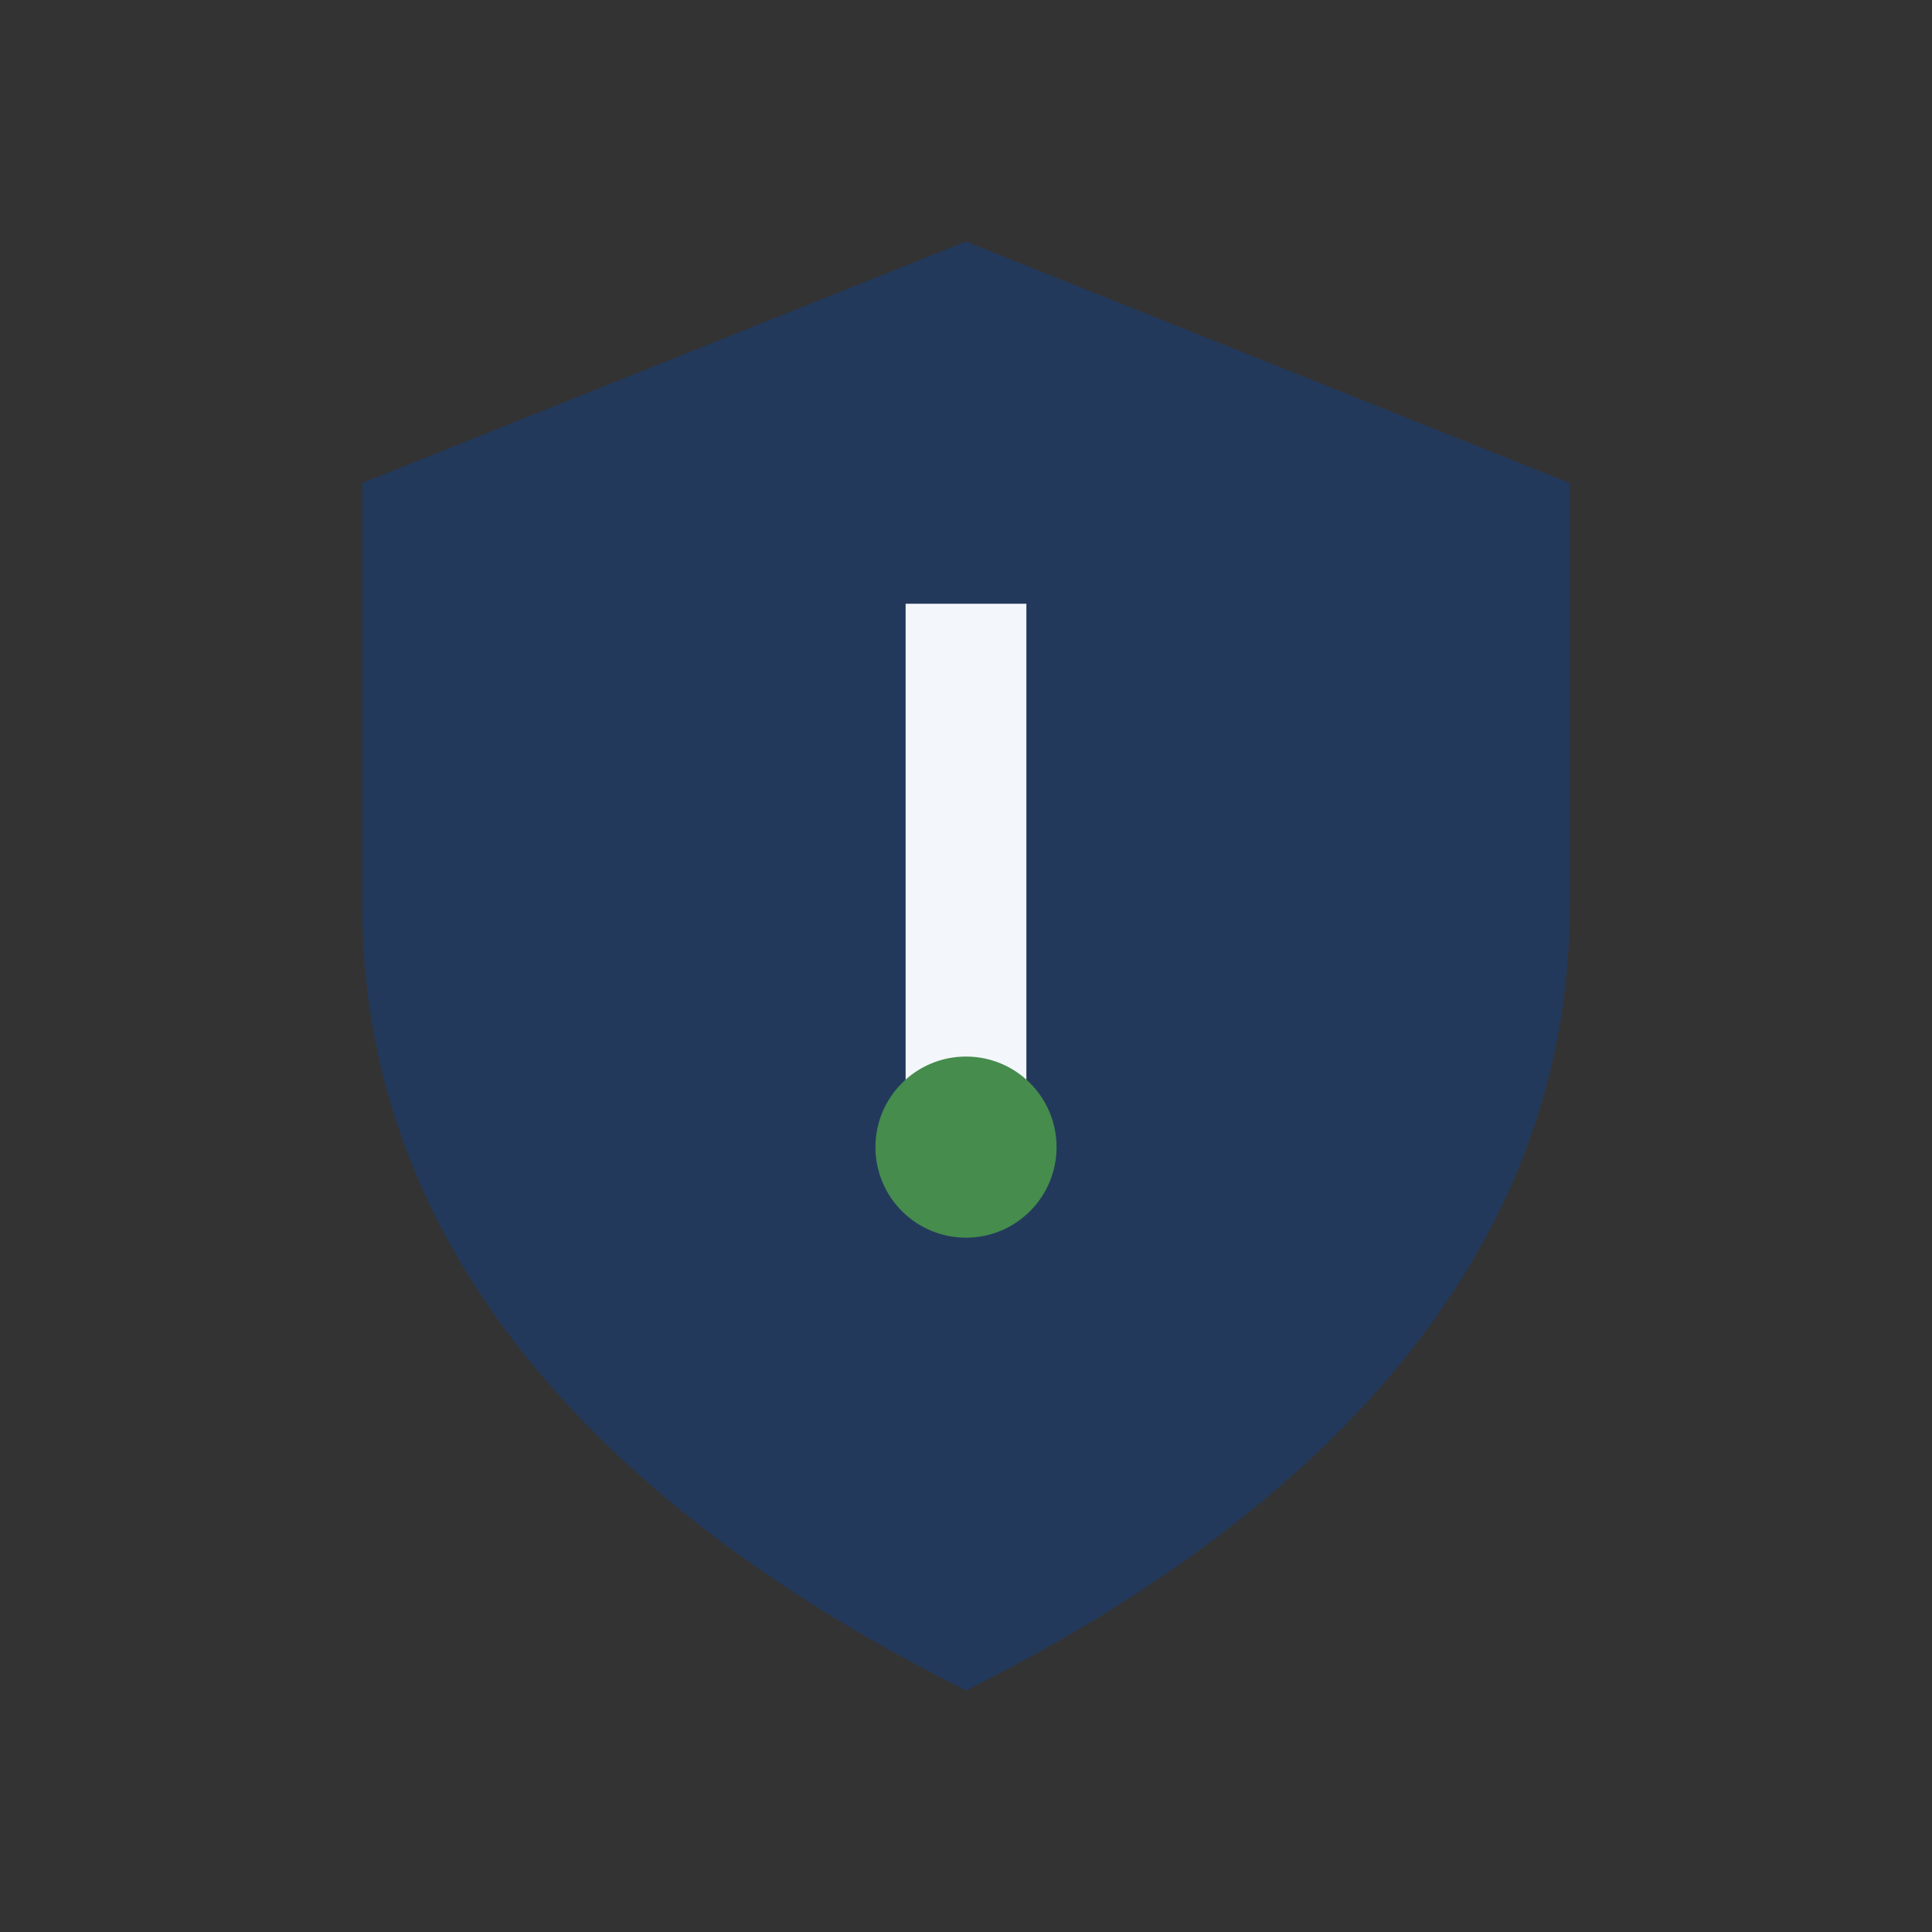
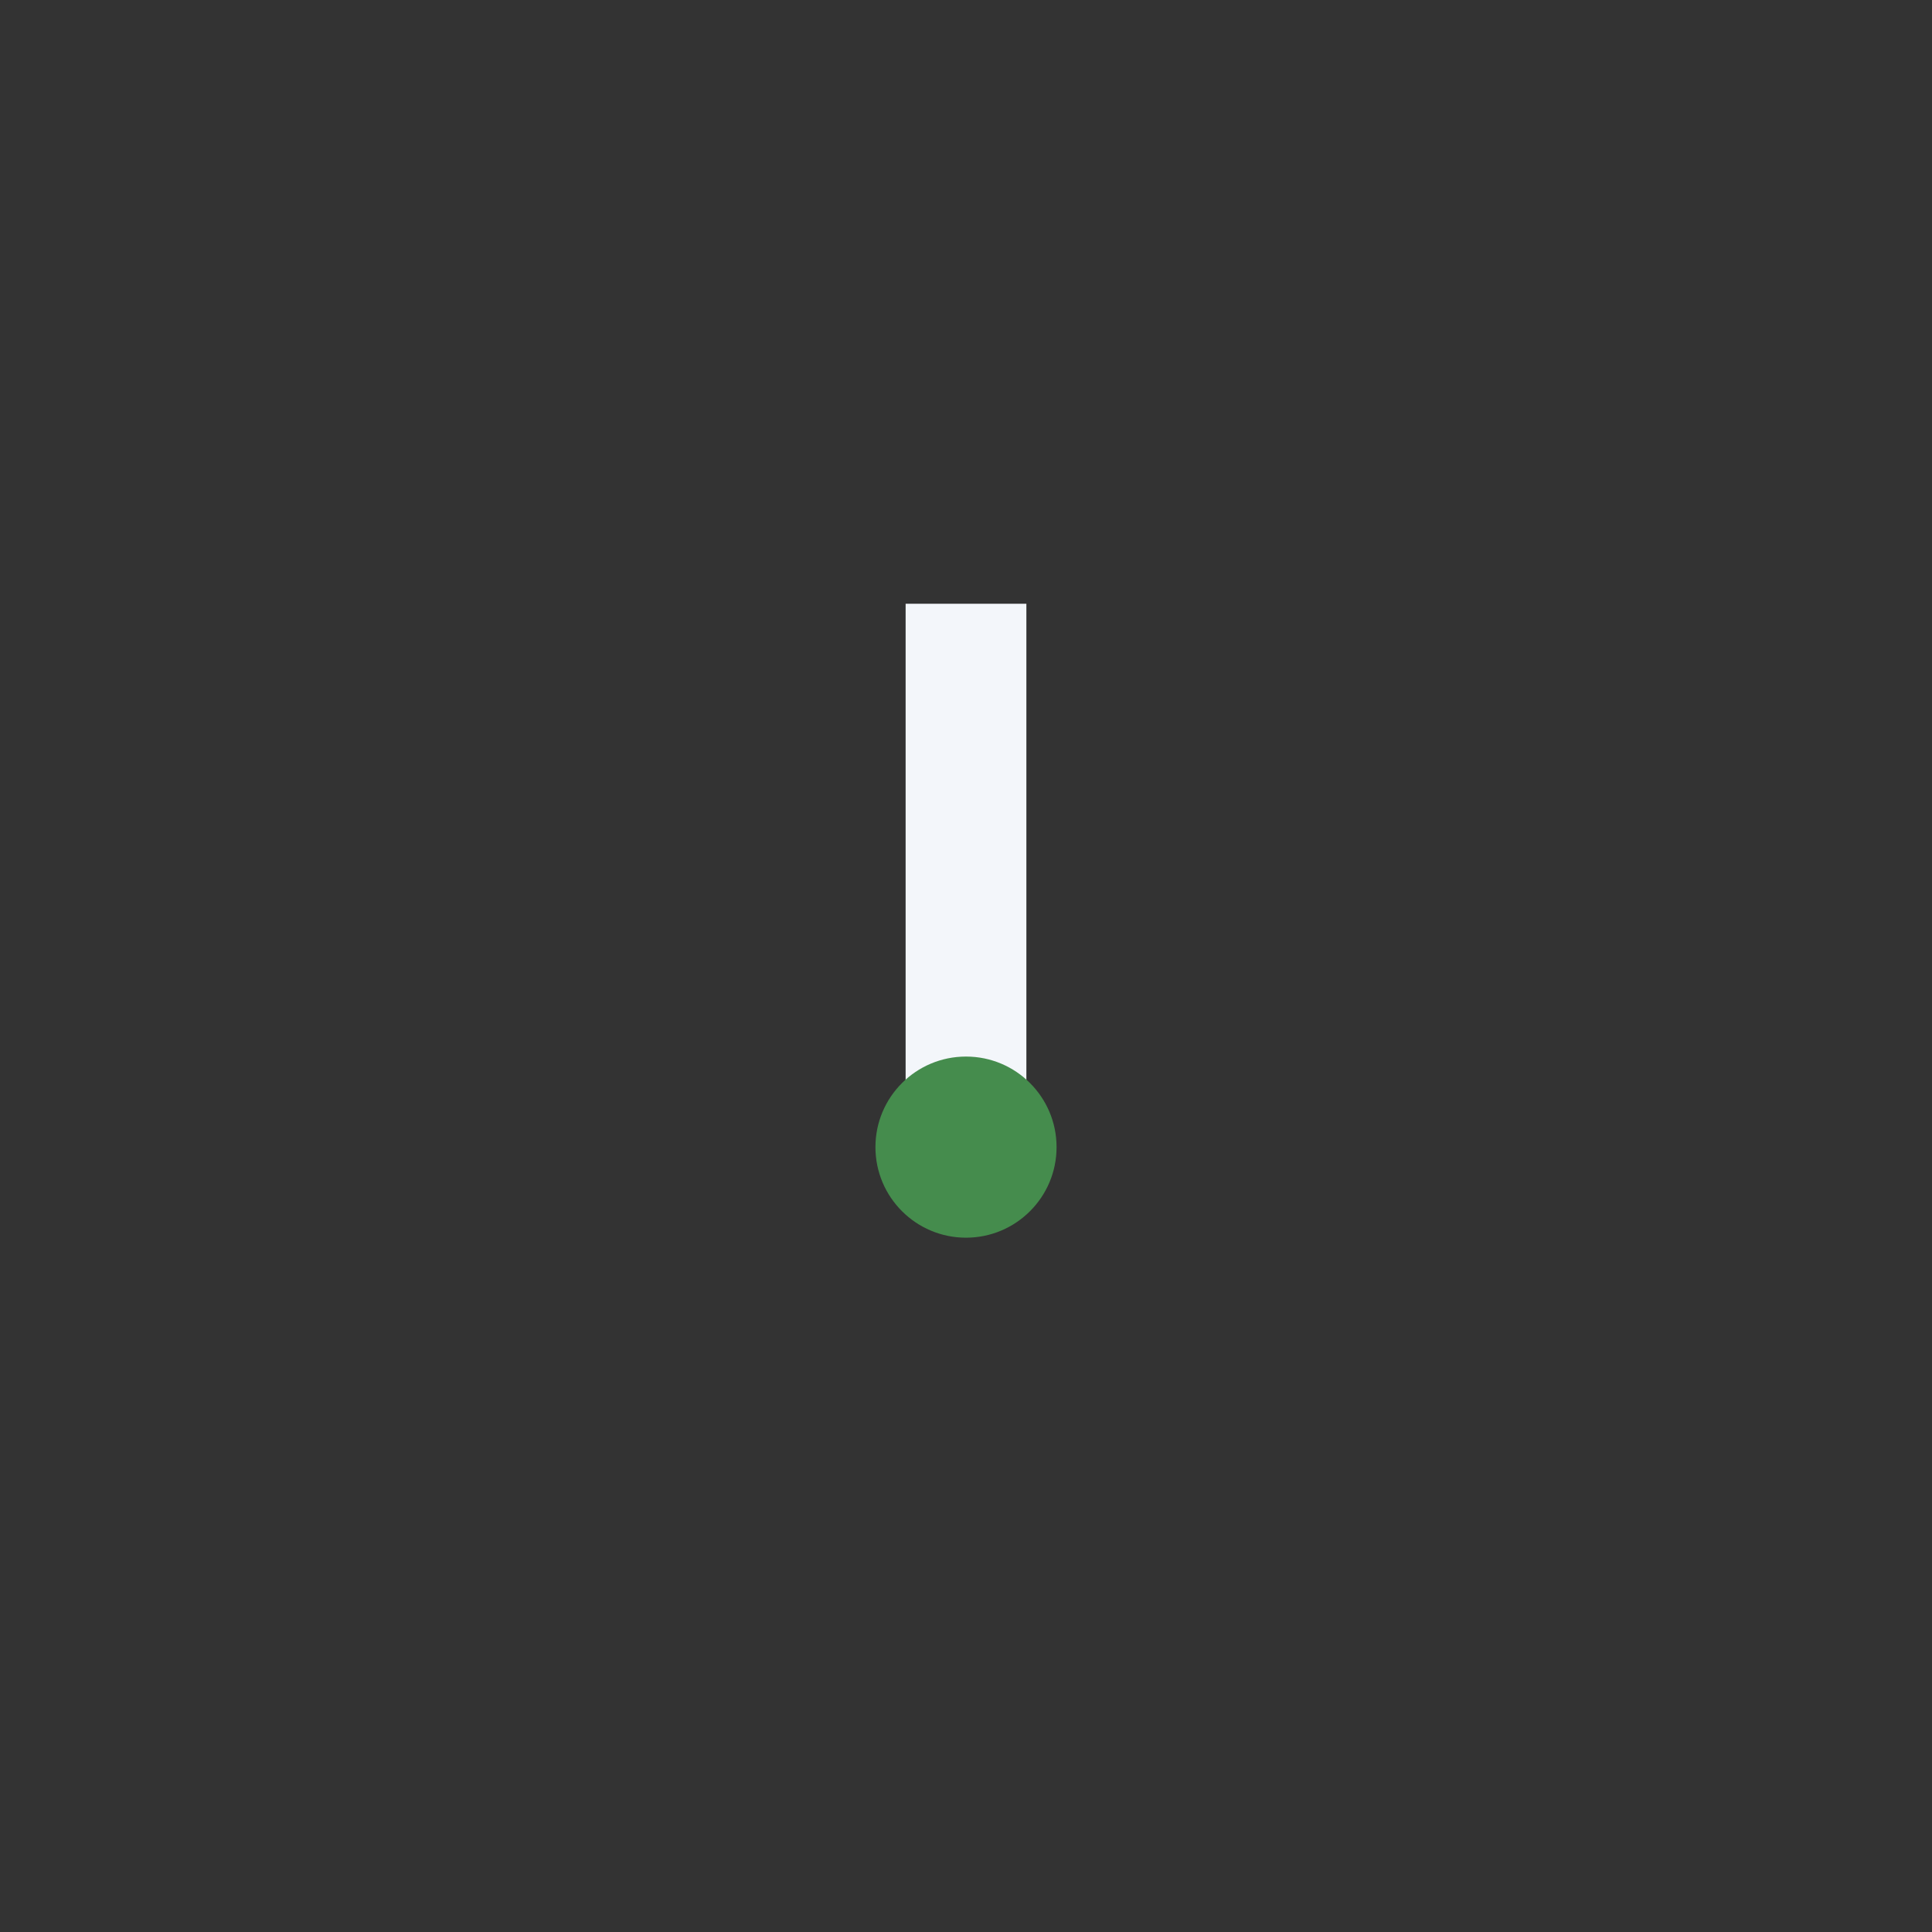
<svg xmlns="http://www.w3.org/2000/svg" width="32" height="32" viewBox="0 0 32 32">
  <rect x="0" y="0" width="32" height="32" fill="#333333" stroke="none" />
-   <path d="M6 8l10-4 10 4v7c0 7-6 11-10 13C12 26 6 22 6 15z" fill="#23395B" />
  <path d="M16 10v9" stroke="#F3F6FA" stroke-width="2" />
  <circle cx="16" cy="19" r="1.5" fill="#458C4D" />
</svg>